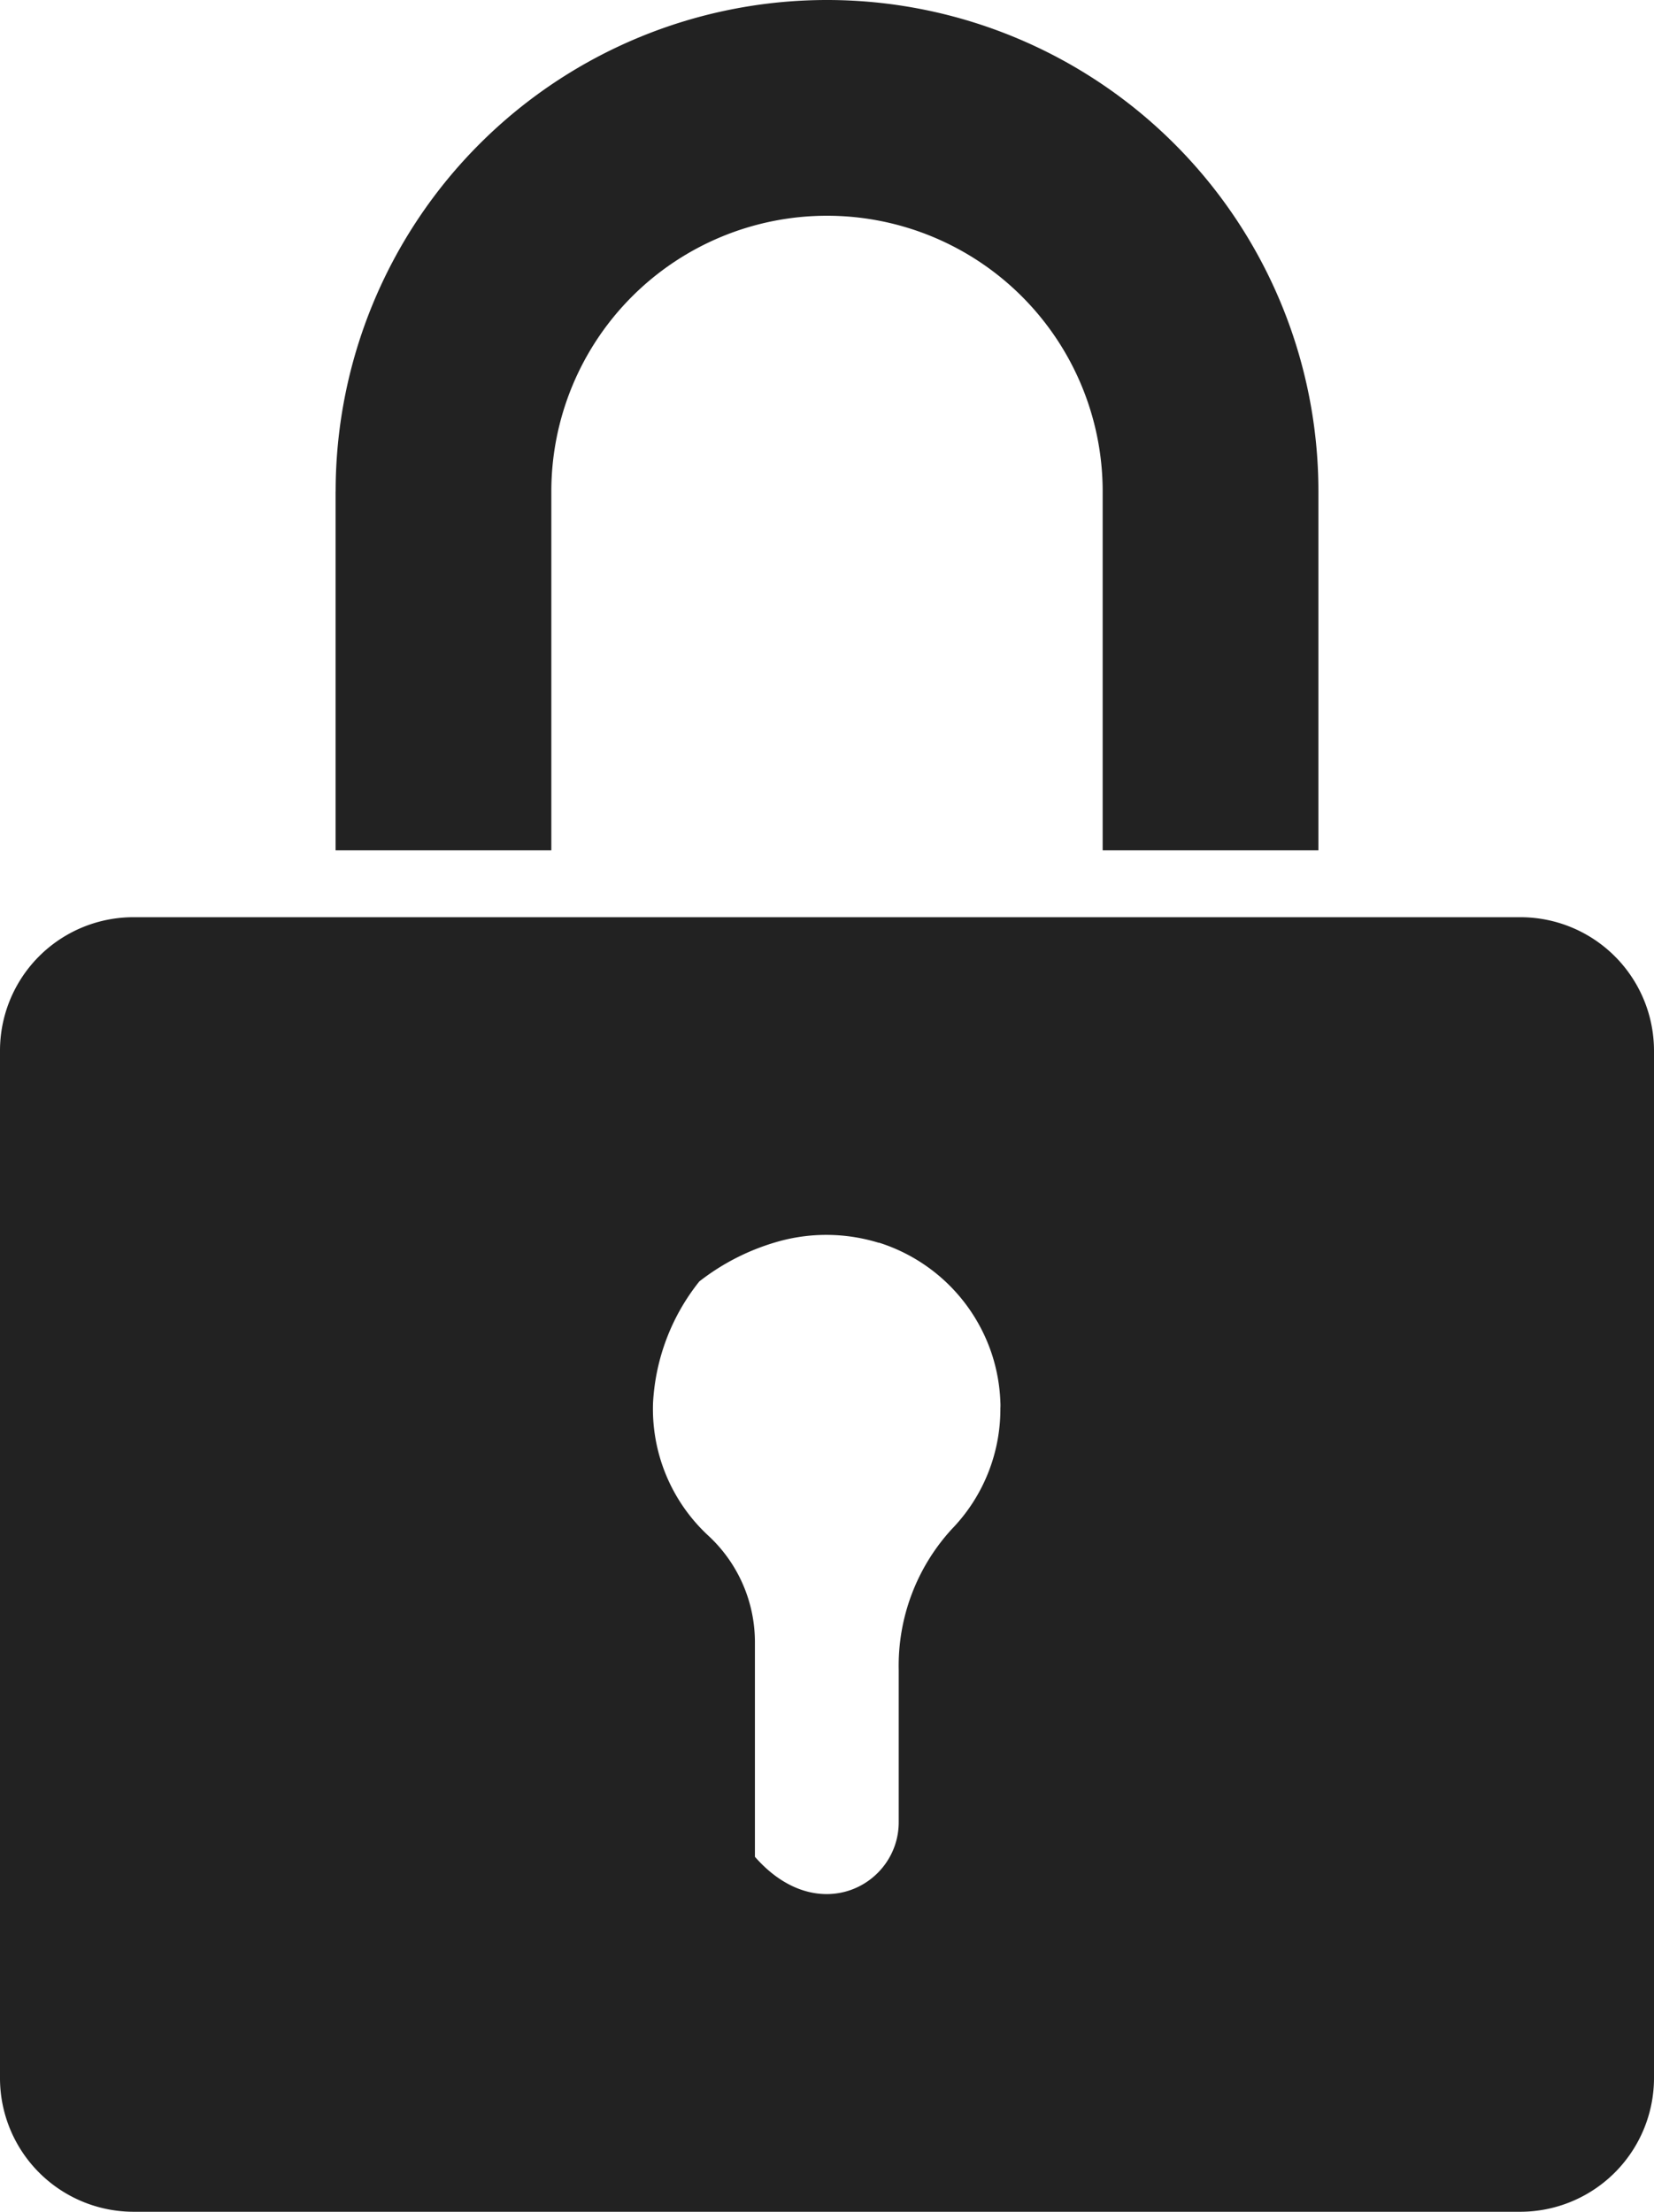
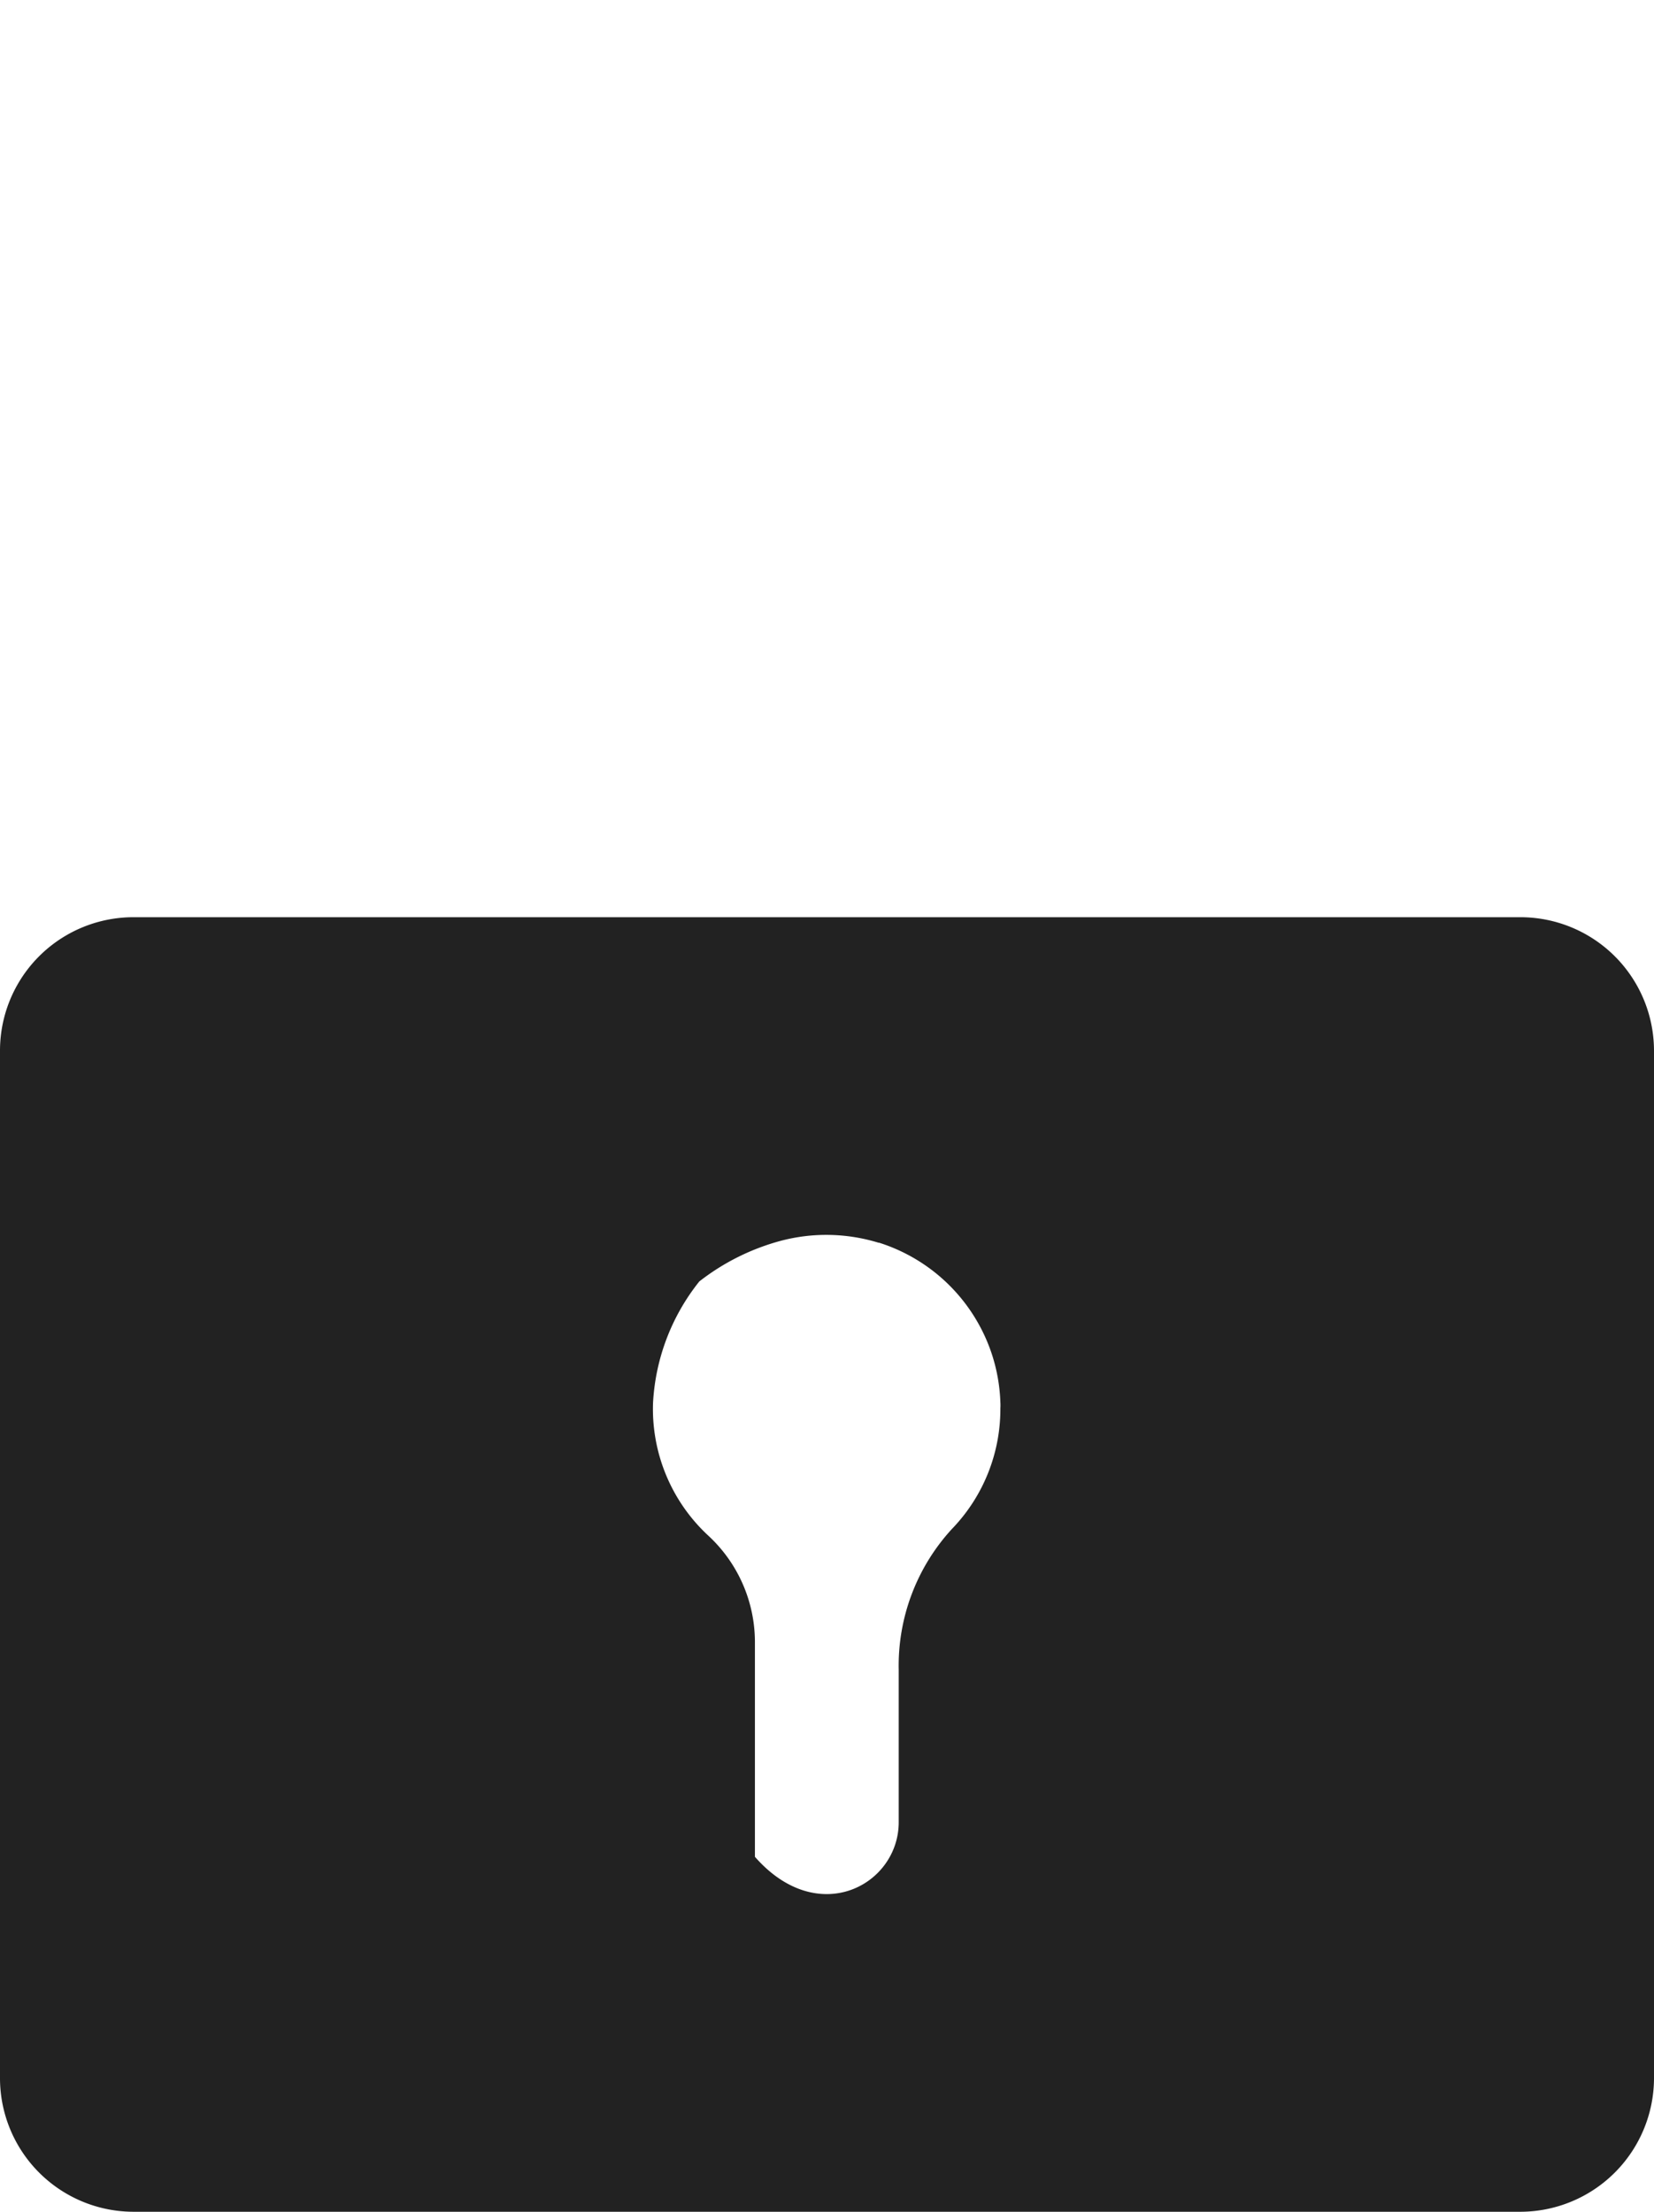
<svg xmlns="http://www.w3.org/2000/svg" width="31.125" height="41.617" viewBox="0 0 31.125 41.617">
  <g id="icon_plan05" transform="translate(0)">
    <path id="パス_19588" data-name="パス 19588" d="M95.666,234.165V214.836a2.514,2.514,0,0,0-2.517-2.512H67.058a2.511,2.511,0,0,0-2.517,2.512v19.329a2.515,2.515,0,0,0,2.517,2.517H93.149A2.518,2.518,0,0,0,95.666,234.165ZM82.453,223.836a3.8,3.8,0,0,0-1,2.648v2.869c0,1.177-1.516,2.008-2.706.65v-4.06a2.729,2.729,0,0,0-.884-1.989,3.247,3.247,0,0,1-1.033-2.495,4,4,0,0,1,.871-2.282,4.307,4.307,0,0,1,1.484-.751l.033-.009a3.348,3.348,0,0,1,1.856.032l.012,0a3.277,3.277,0,0,1,2.121,2.1h0a3.274,3.274,0,0,1,.159.9.907.907,0,0,1,0,.113A3.246,3.246,0,0,1,82.453,223.836Z" transform="translate(-64.541 -195.066)" fill="#222" />
-     <path id="パス_19589" data-name="パス 19589" d="M142.236,9.247V16h4.06V9.247a5.187,5.187,0,1,1,10.375,0V16h4.06V9.247a9.247,9.247,0,1,0-18.494,0Z" transform="translate(-135.921 0)" fill="#222" />
  </g>
</svg>